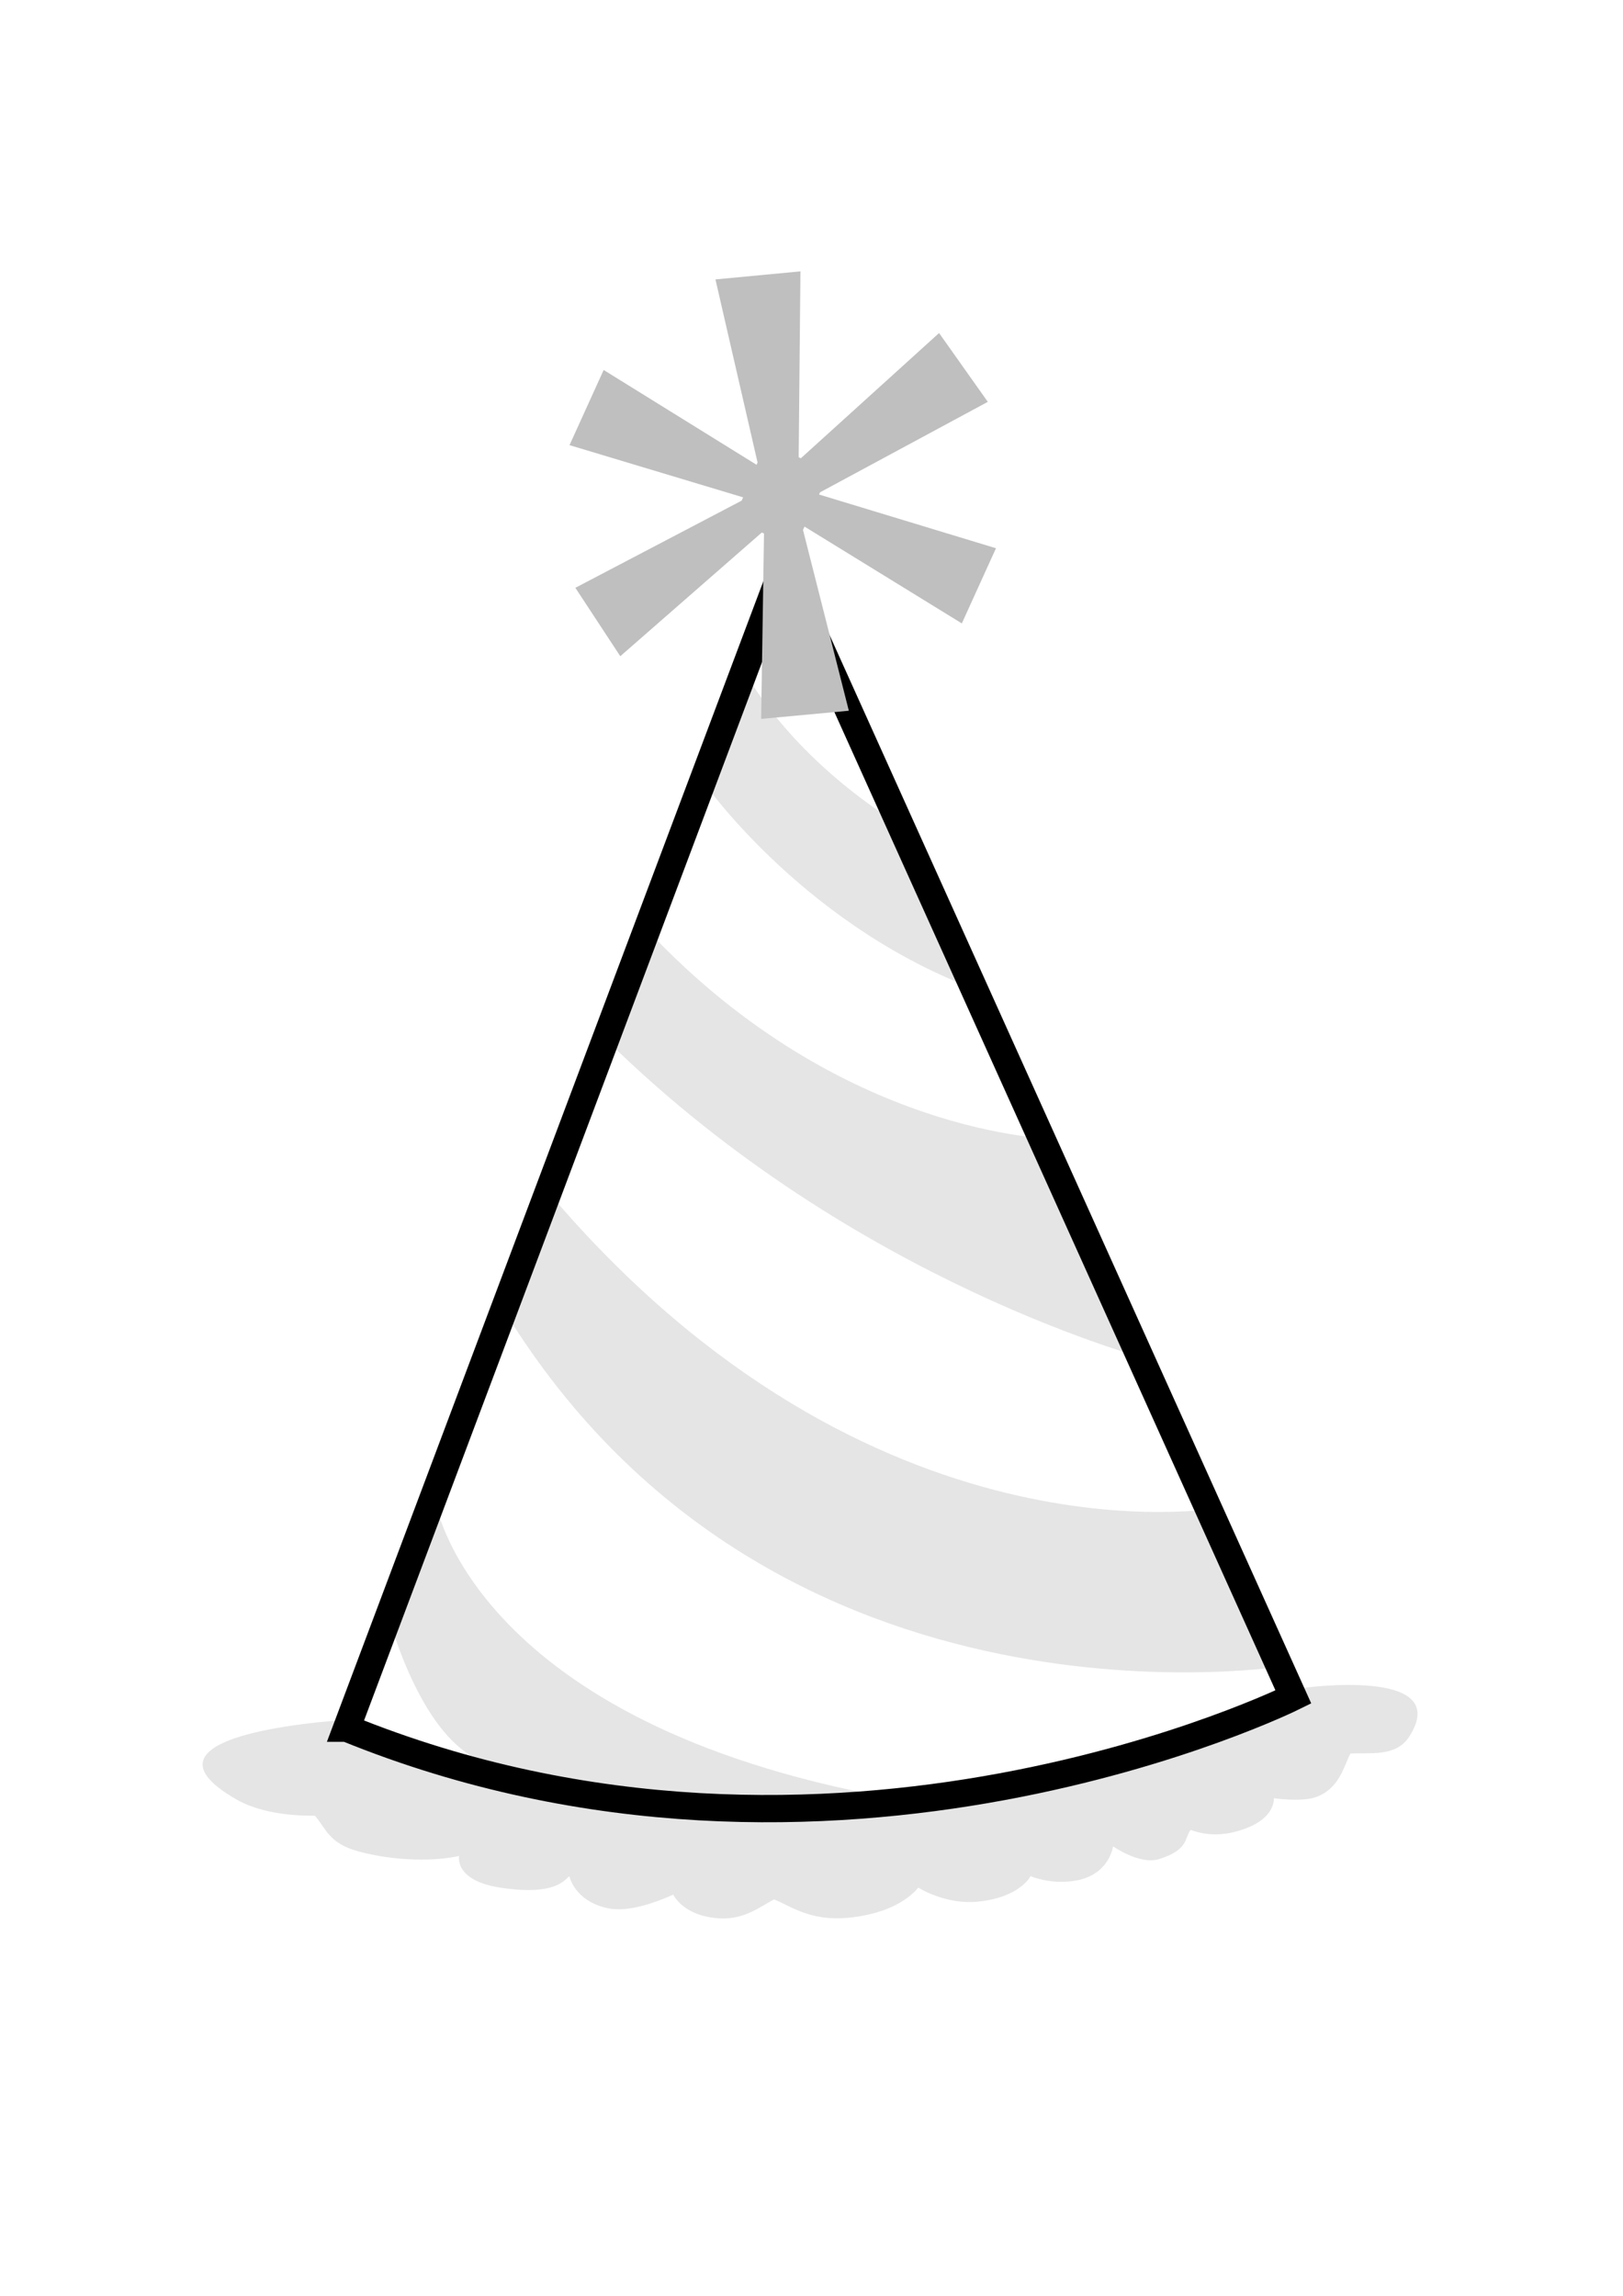
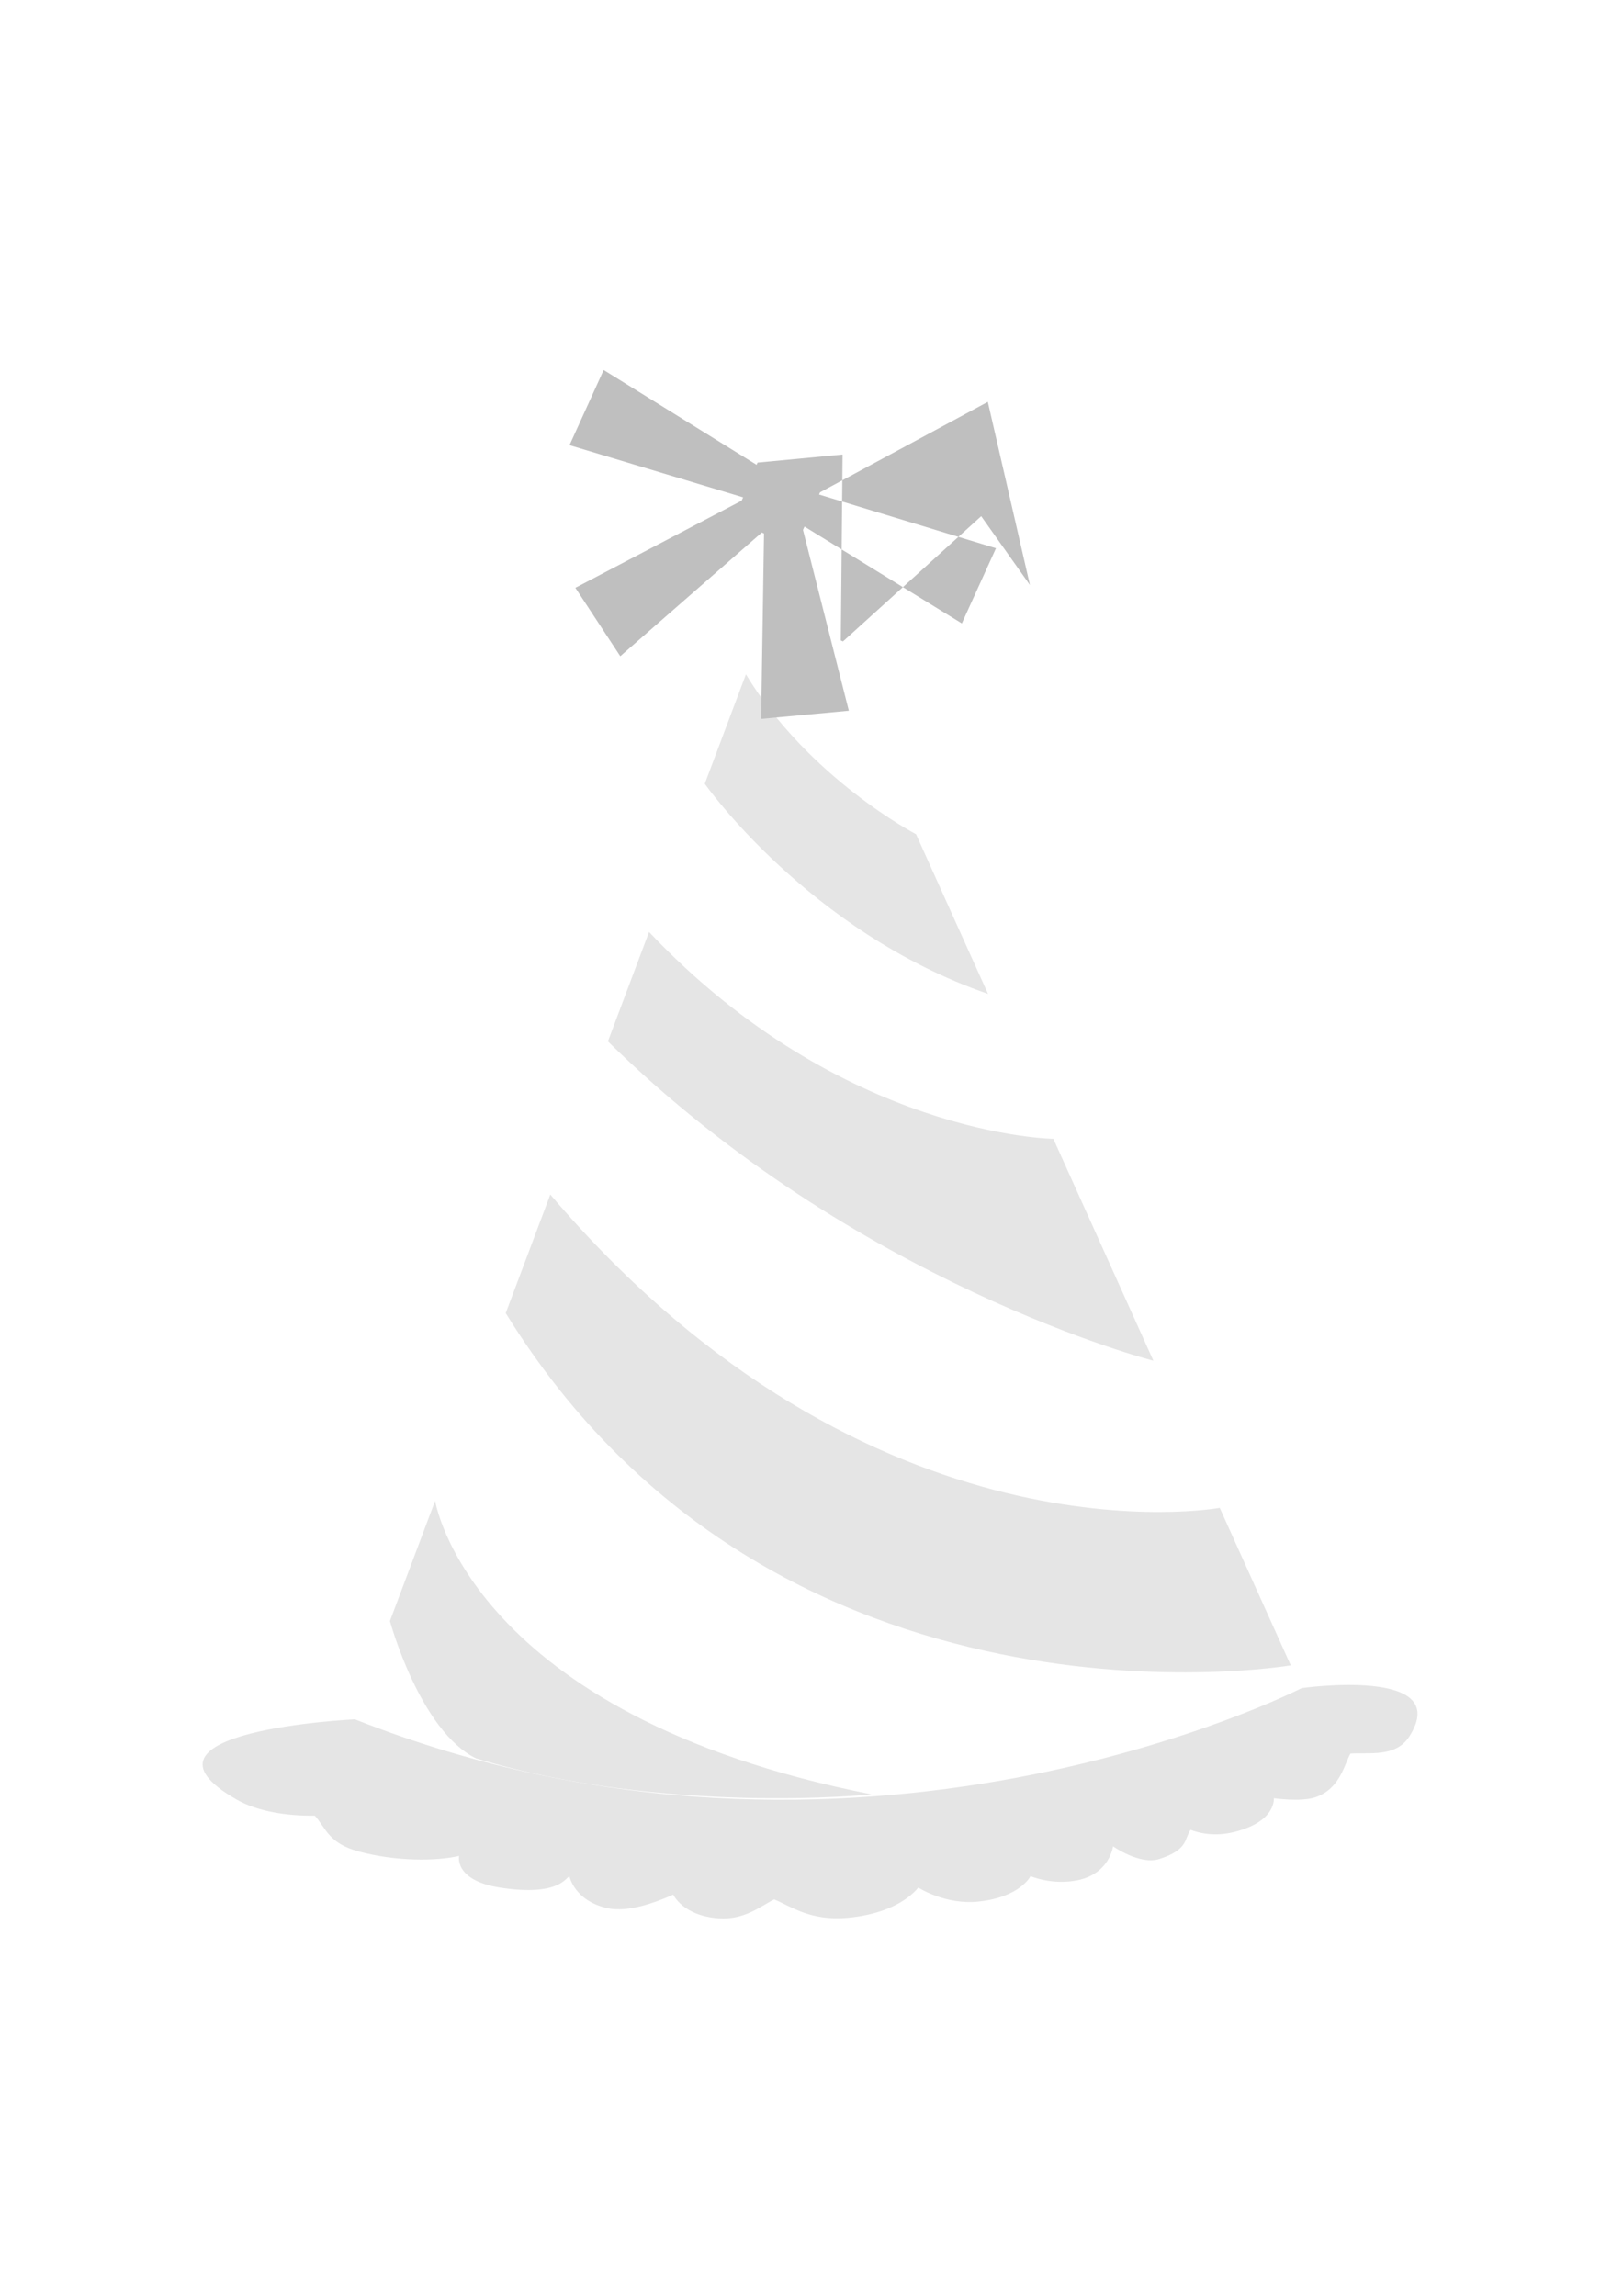
<svg xmlns="http://www.w3.org/2000/svg" width="595.28" height="841.89">
  <title>PaRtY HaT</title>
  <g>
    <title>Layer 1</title>
    <g id="svg_10">
      <path stroke-width="2" fill="#e5e5e5" id="svg_2" d="m185.486,481.521c99.429,161.122 287.933,129.182 287.933,129.182l-26.048,-57.764c0,0 -127.698,23.56 -245.532,-114.896l-27.255,72.463" />
      <path stroke-dasharray="5,5" fill="#e5e5e5" id="svg_3" d="m477.432,619.044c0,0 -163.935,83.951 -347.255,11.448c0,0 -87.821,4.159 -43.248,29.501c7.463,4.243 18.282,5.982 28.547,5.831c4.191,4.767 5.056,10.145 16.046,13.123c13.701,3.714 28.554,3.572 36.872,1.641c0,0 -1.993,8.962 14.999,11.612c21.86,3.409 24.282,-3.979 25.467,-4.116c0,0 1.801,9.003 14.001,11.681c7.407,1.624 17.612,-2.084 24.07,-4.991c0,0 3.462,7.721 16.518,8.689c9.635,0.715 15.637,-4.541 20.508,-6.93c5.963,2.427 13.155,7.997 26.924,6.75c13.011,-1.179 21.598,-5.864 25.938,-11.084c0,0 9.849,6.35 21.808,5.154c15.604,-1.561 19.348,-9.361 19.348,-9.361s7.879,3.465 17.368,1.49c11.653,-2.426 12.902,-12.412 12.902,-12.412s9.793,6.899 16.851,4.681c10.923,-3.432 9.258,-7.629 11.58,-10.723c7.029,2.633 14.39,2.003 21.673,-1.119c9.499,-4.073 8.876,-10.482 8.876,-10.482s9.997,1.459 15.292,-0.369c9.071,-3.132 10.584,-12.188 12.794,-16.002c6.495,-0.511 16.579,1.54 21.55,-6.202c16.536,-25.759 -39.432,-17.809 -39.432,-17.809z" />
      <path stroke-width="2" fill="#e5e5e5" id="svg_4" d="m222.962,381.886c91.053,89.319 200.082,117.103 200.082,117.103l-36.692,-81.372c0,0 -77.448,-0.913 -148.296,-75.864l-15.093,40.133z" />
      <path fill="#e5e5e5" id="svg_5" d="m159.601,550.345c0,0 12.329,78.519 160.074,107.665c0,0 -75.63,7.814 -145.09,-13.198c-20.684,-10.238 -31.566,-50.38 -31.566,-50.38l16.582,-44.087z" />
      <path fill="#e5e5e5" id="svg_6" d="m258.496,287.412c0,0 38.11,54.343 103.889,77.053l-26.401,-58.551c0,0 -39.377,-20.511 -62.395,-58.632l-15.092,40.13z" />
-       <path id="svg_1" d="m127.126,633.739l160.271,-426.117l186.983,414.669c0,0 -169.175,83.951 -347.253,11.448z" stroke-width="10" stroke="#000000" fill="none" />
      <g transform="rotate(43.354 286.941 182.303)" id="svg_7">
-         <path fill="#bfbfbf" id="svg_8" d="m317.753,105.16l-21.963,66.357l0.289,0.842l60.707,-30.221l9.817,28.639l-66.336,13.797l0.432,1.264l57.753,36.679l-21.335,24.254l-45.901,-50.153l-0.842,0.289l-6.599,68.62l-29.202,-6.932l22.397,-65.094l-0.432,-1.264l-59.443,29.789l-9.816,-28.639l64.653,-13.219l-0.29,-0.843l-57.345,-38.232l20.638,-23.546l46.322,50.011l0.843,-0.289l5.333,-68.189l30.319,6.08z" />
+         <path fill="#bfbfbf" id="svg_8" d="m317.753,105.16l-21.963,66.357l0.289,0.842l60.707,-30.221l9.817,28.639l-66.336,13.797l0.432,1.264l57.753,36.679l-21.335,24.254l-45.901,-50.153l-0.842,0.289l-6.599,68.62l-29.202,-6.932l22.397,-65.094l-0.432,-1.264l-59.443,29.789l-9.816,-28.639l64.653,-13.219l-0.29,-0.843l20.638,-23.546l46.322,50.011l0.843,-0.289l5.333,-68.189l30.319,6.08z" />
      </g>
    </g>
  </g>
</svg>